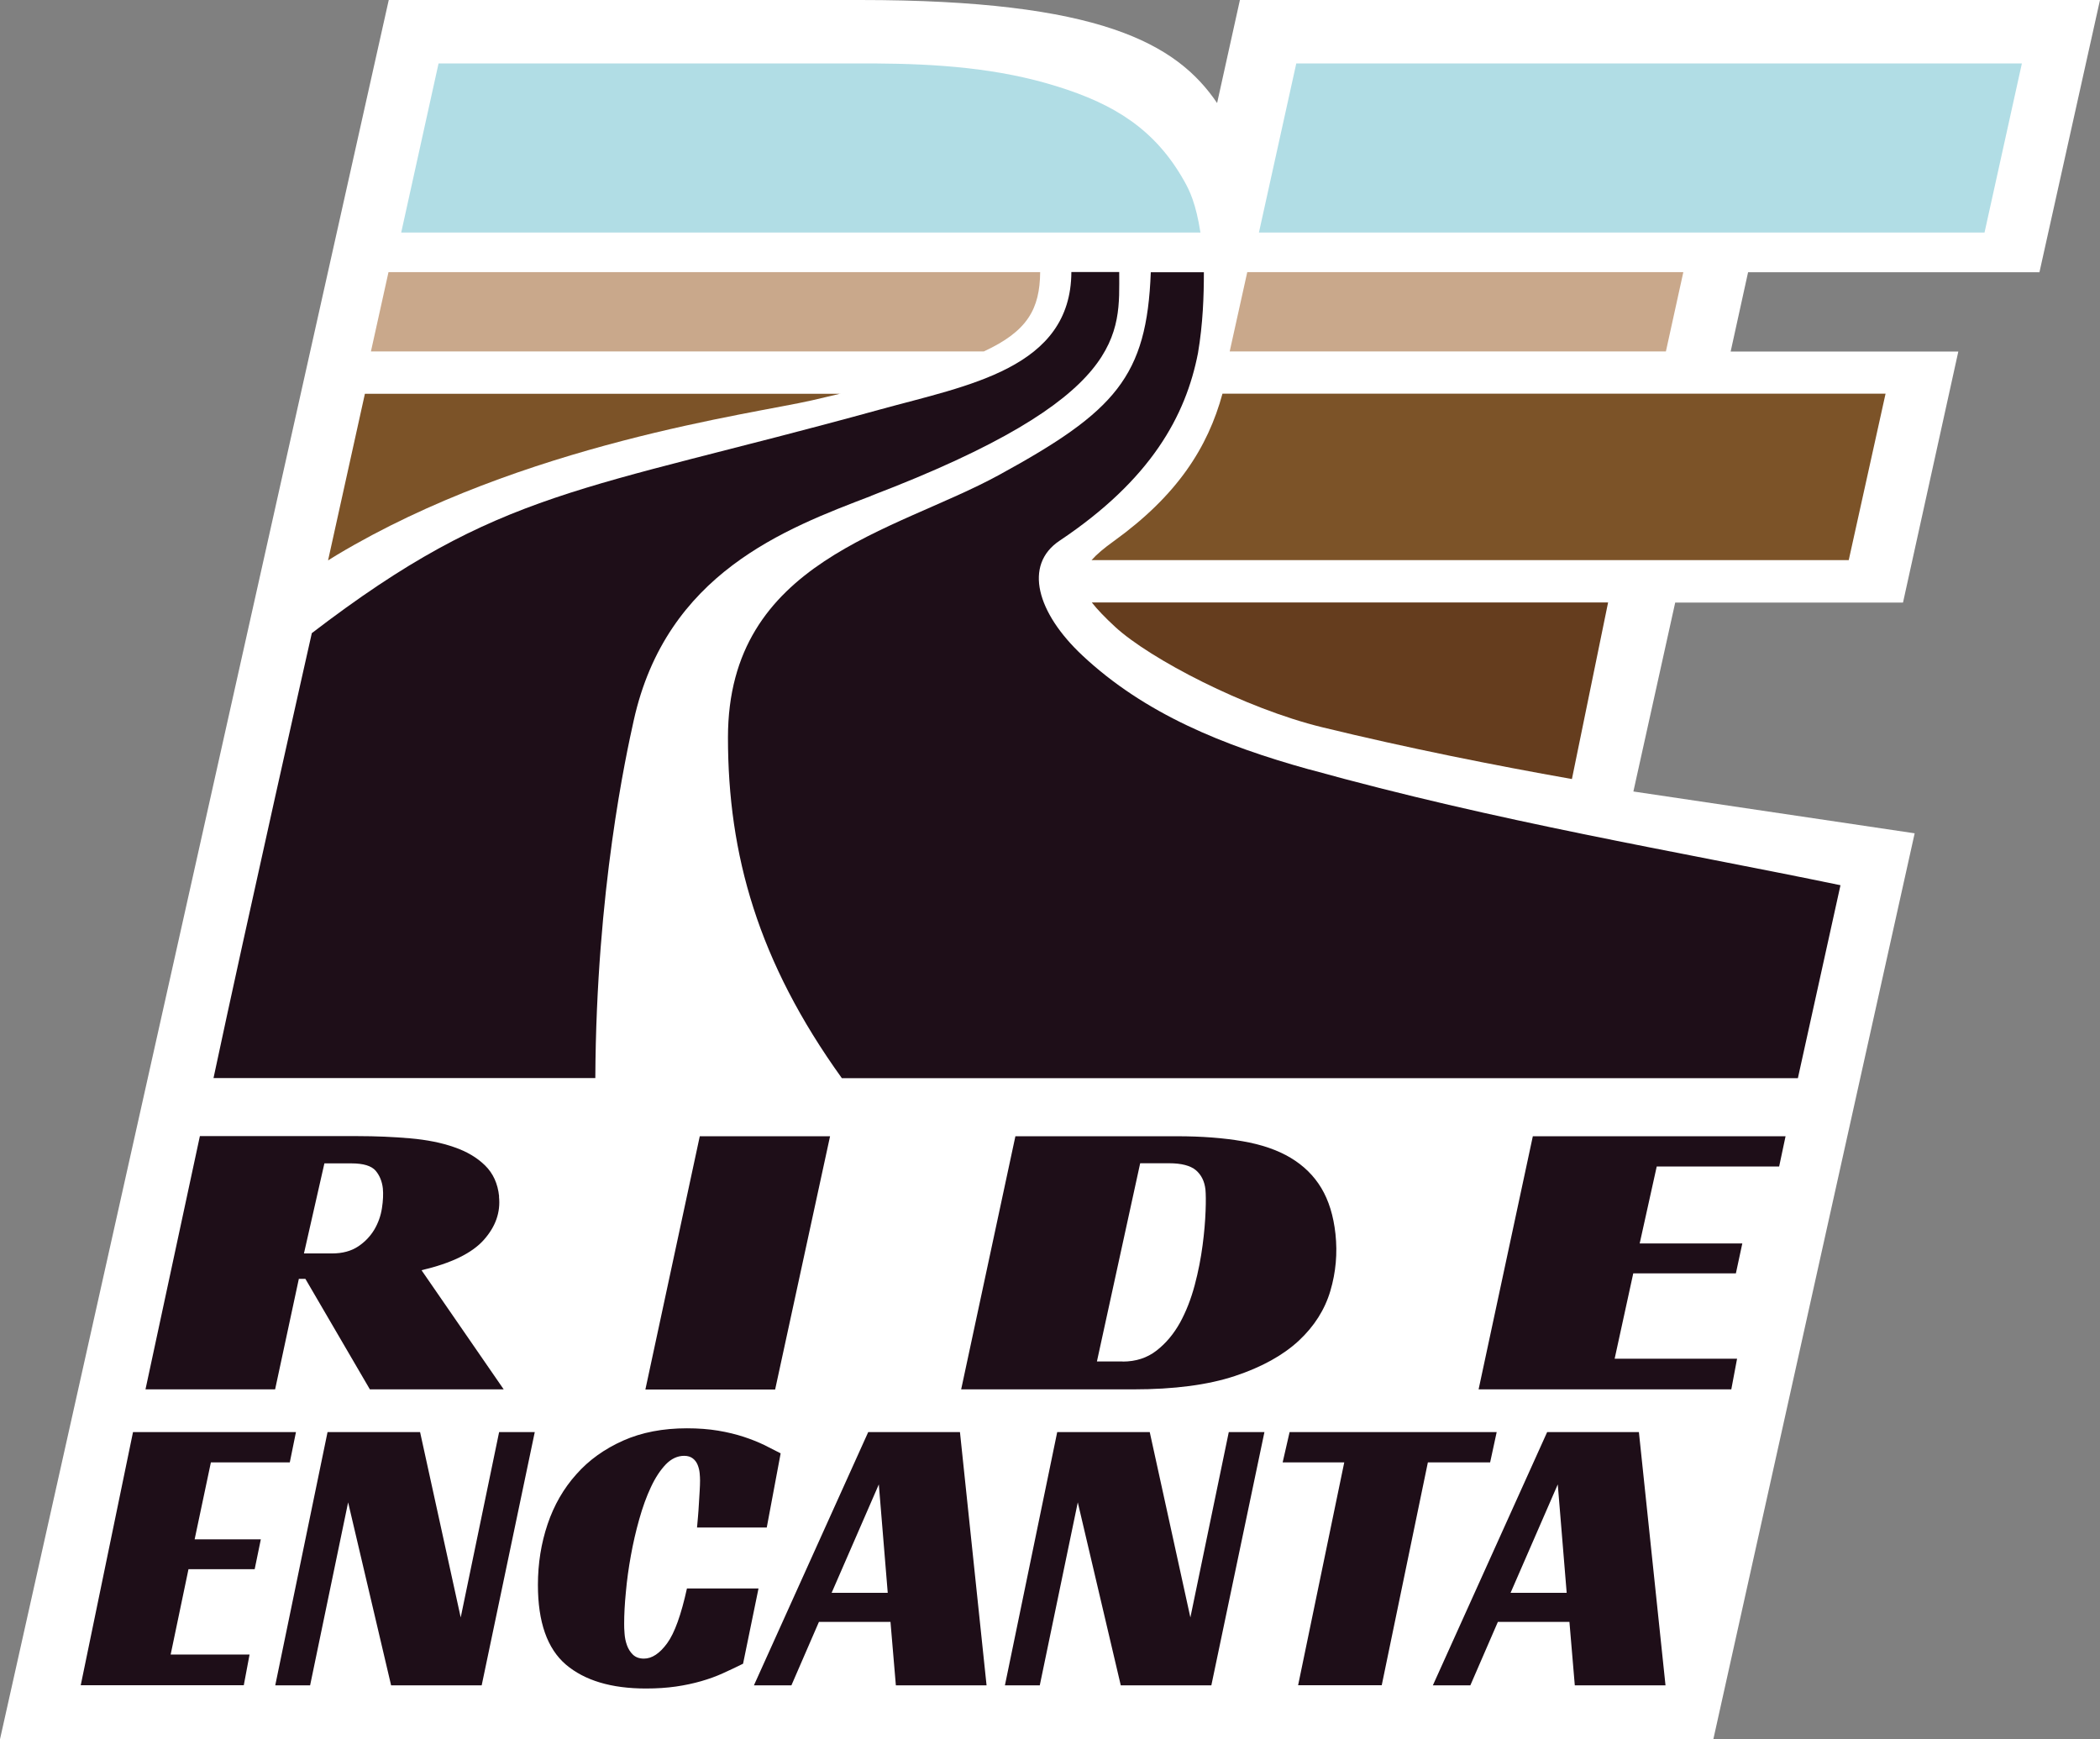
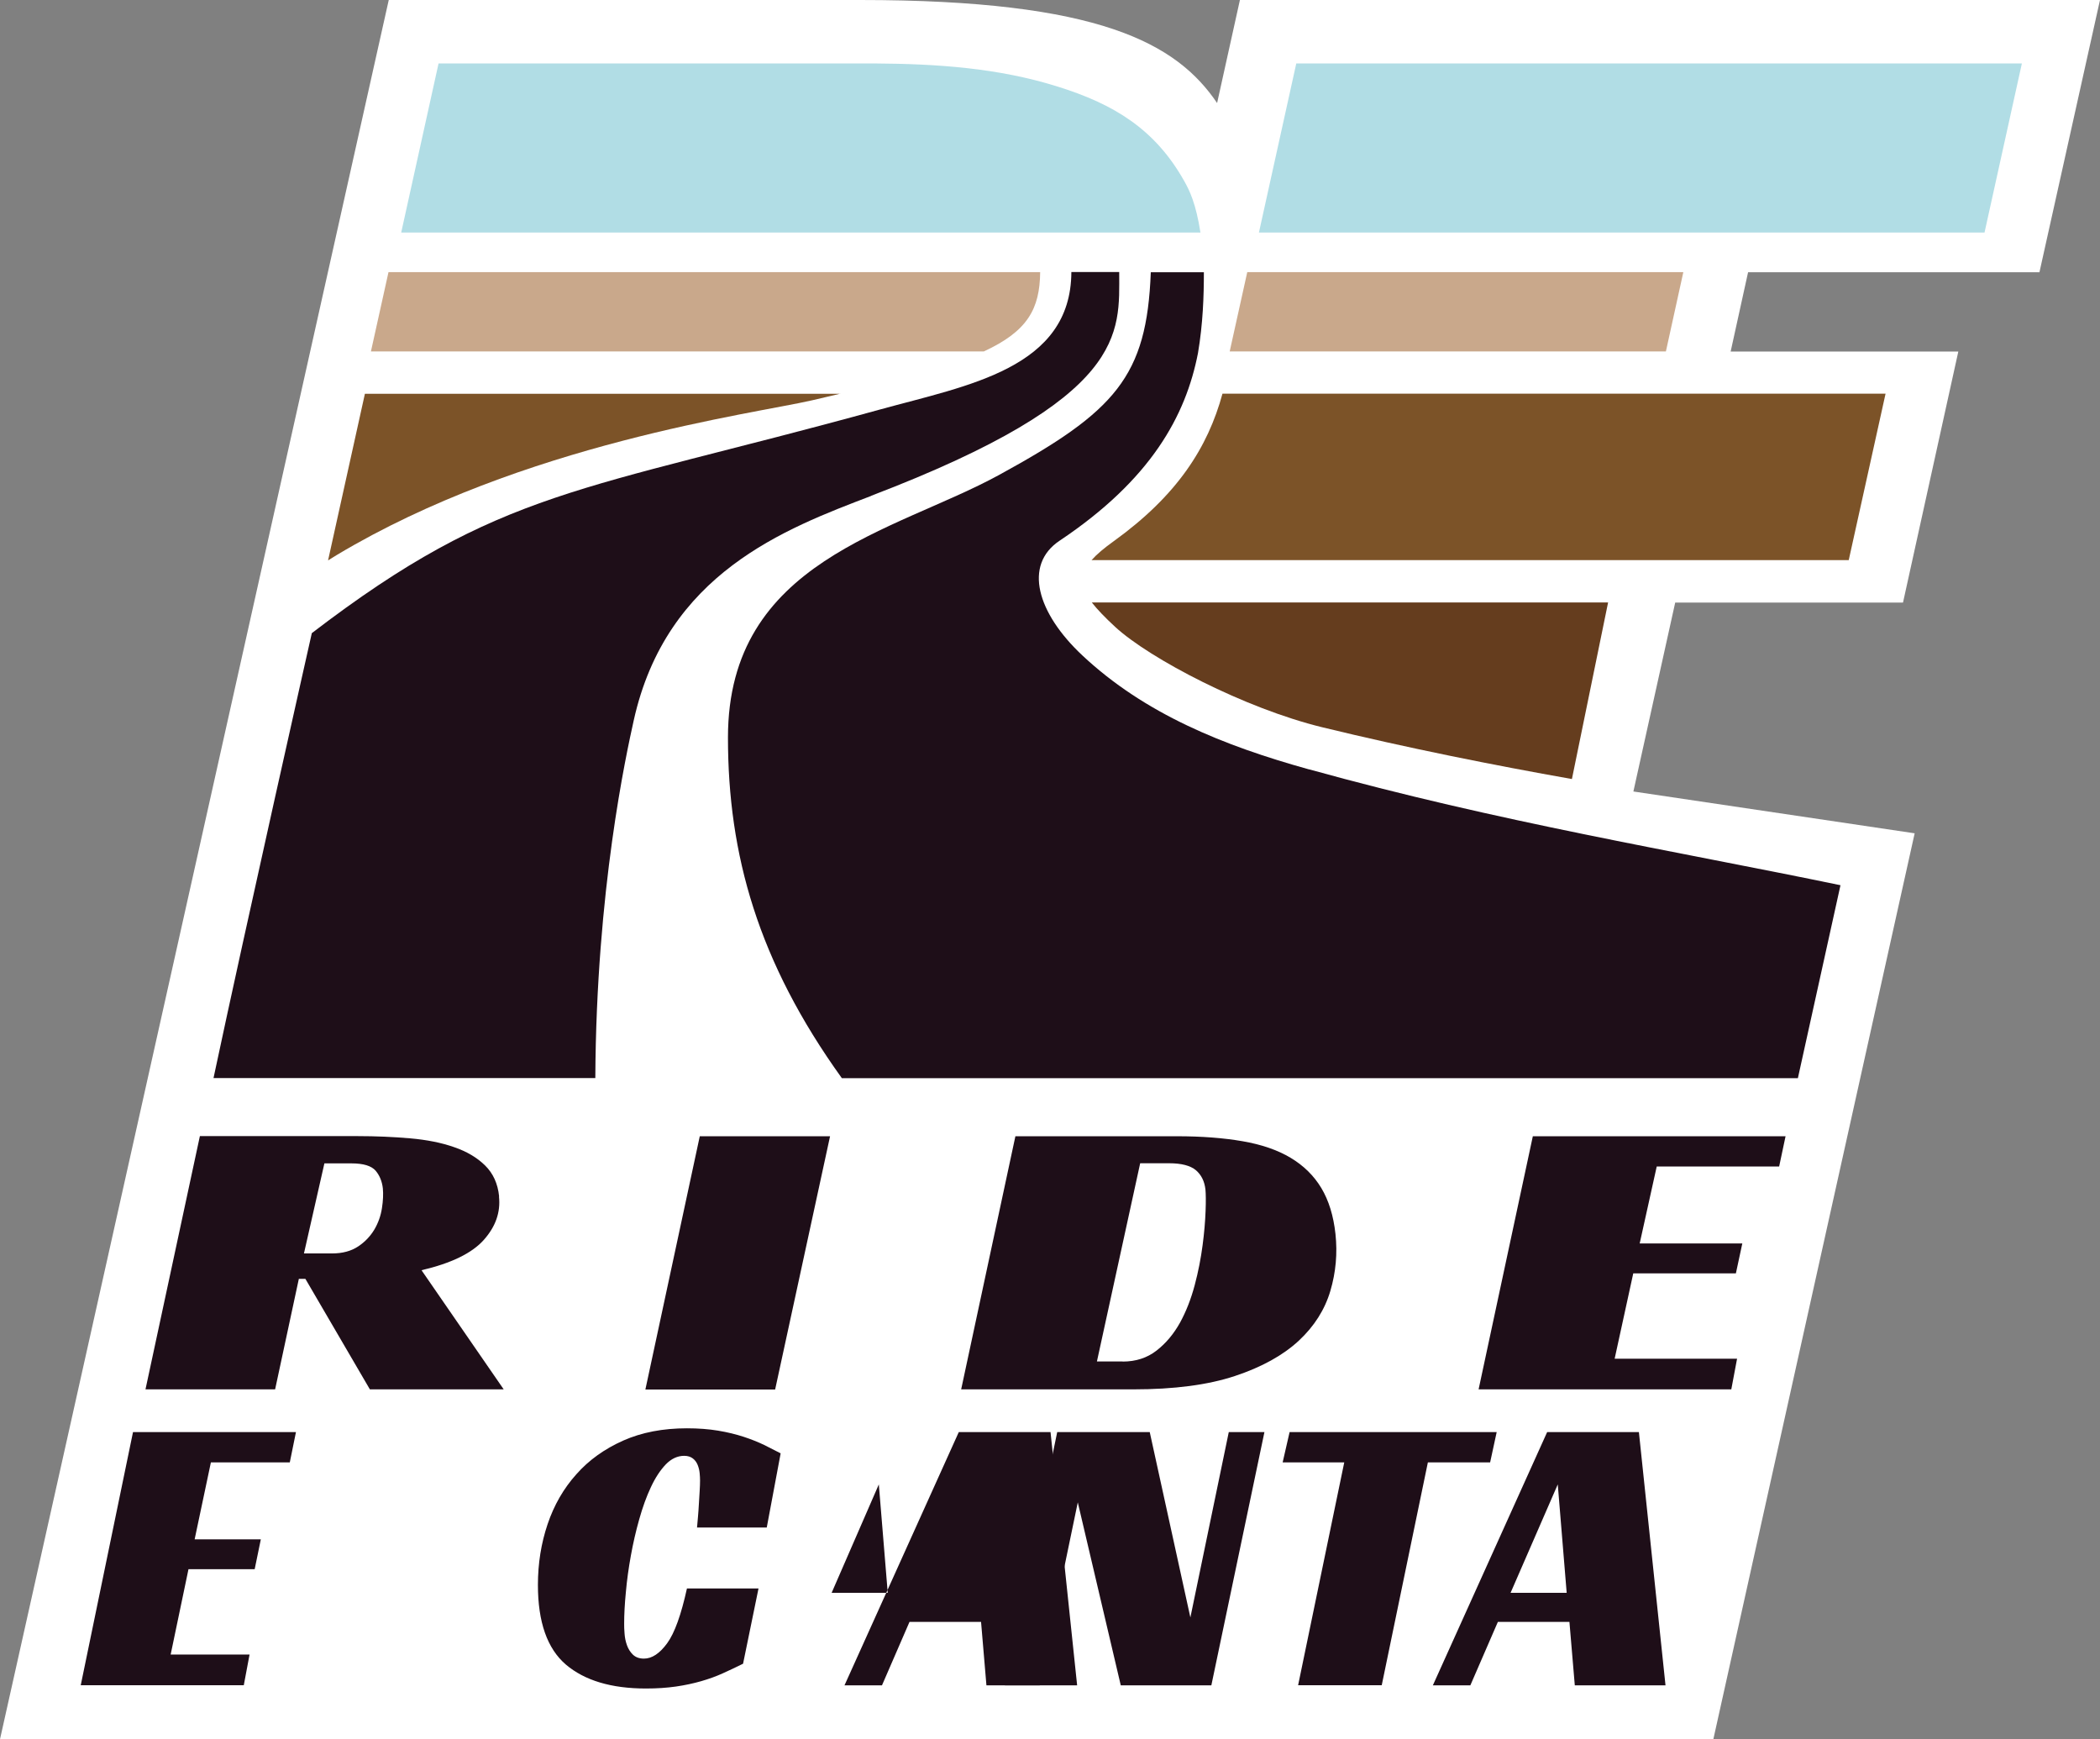
<svg xmlns="http://www.w3.org/2000/svg" id="Layer_1" data-name="Layer 1" viewBox="0 0 160.22 132.67">
  <rect x="0" y="0" width="160.22" height="132.67" fill="#808080" stroke="none" />
  <defs>
    <style>
      .cls-1 {
        fill: #1e0e18;
      }

      .cls-2 {
        fill: #fff;
      }

      .cls-3 {
        fill: #653d1e;
      }

      .cls-4 {
        fill: #7c5328;
      }

      .cls-5 {
        fill: #b1dde5;
      }

      .cls-6 {
        fill: #c9a88b;
      }
    </style>
  </defs>
  <path class="cls-2" d="M133.37,20.77l-1.33,6.05h17.37l-4.22,19.15h-17.38l-3.19,14.41,21.46,3.19-15.36,69.11H0L29.66,0h35.96c18.28,0,24.14,3.3,27.24,7.86l1.74-7.86h65.62l-4.62,20.77h-22.24Z" />
  <path class="cls-4" d="M64.12,30.03c-.69.17-1.42.33-2.17.51-4.52,1.04-22.03,3.29-36.24,11.79-.11.07-.23.14-.34.21-.11.07-.23.14-.34.21l2.81-12.71h36.28Z" />
  <path class="cls-6" d="M79.36,20.76c-.03,2.79-.94,4.5-4.3,6.05H28.3l1.34-6.05h49.72Z" />
  <path class="cls-1" d="M66.47,37.83c-6.57,2.51-15.63,5.9-18.12,17.13-.57,2.58-2.86,12.93-2.93,27.28h-29.13c2.46-11.58,7.5-33.94,7.5-33.94,14.43-11.05,20.5-10.76,43.35-17.06,6.71-1.85,14.57-3.13,14.6-10.49h3.65c0,4.68.74,9.56-18.92,17.07Z" />
  <path class="cls-5" d="M91.61,17.74H30.61s2.85-12.9,2.85-12.9h33.29c4.71.03,9.42.34,13.96,1.77,4.26,1.33,7.41,3.23,9.64,7.2.39.69.89,1.68,1.24,3.94Z" />
  <path class="cls-3" d="M122.69,45.96l-2.76,13.47c-5.93-1.05-12.52-2.36-19.05-3.95-5.91-1.44-13.16-5.23-15.79-7.65-.78-.72-1.37-1.33-1.79-1.87h39.39Z" />
  <polygon class="cls-6" points="127.1 26.81 93.82 26.81 95.16 20.76 128.43 20.76 127.1 26.81" />
  <path class="cls-1" d="M99.88,58.69c14.46,4.02,27.84,6.21,40.54,8.84l-3.25,14.72h-72.94c-6.4-8.9-8.69-17.06-8.69-25.99,0-13.5,12.69-15.66,20.67-20.02,8.9-4.86,11.29-7.51,11.59-15.47h4.05c0,1.81-.07,3.93-.45,6.17-.93,4.77-3.57,9.64-10.56,14.31-2.77,1.85-1.72,5.51,1.74,8.75,4.77,4.47,10.79,6.89,17.31,8.7Z" />
  <path class="cls-4" d="M143.86,30.03l-2.81,12.7h-57.77c.4-.45.96-.92,1.7-1.45,4.84-3.49,7.17-7.14,8.29-11.25h50.59Z" />
  <polygon class="cls-5" points="154.26 4.84 151.41 17.74 96.05 17.74 98.9 4.84 154.26 4.84" />
  <g>
    <path class="cls-1" d="M38.07,91.28c.13,1.2-.26,2.3-1.16,3.31s-2.48,1.78-4.75,2.31l6.27,9.09h-10.21l-4.92-8.43h-.5l-1.81,8.43h-9.89l4.15-19.32h12.04c1.4,0,2.74.06,4,.17,1.26.11,2.38.33,3.35.67.97.33,1.76.8,2.37,1.4.61.6.97,1.38,1.07,2.36ZM25.34,95.62c.79,0,1.45-.18,1.98-.53.53-.35.94-.79,1.24-1.29.3-.51.49-1.05.58-1.63.09-.58.11-1.08.07-1.51-.06-.53-.24-.98-.55-1.35-.32-.37-.93-.56-1.85-.56h-2.06l-1.56,6.87h2.15Z" />
    <path class="cls-1" d="M59.13,106h-9.89l4.15-19.32h9.94l-4.19,19.32Z" />
    <path class="cls-1" d="M73.33,106l4.14-19.32h12.32c1.89,0,3.56.13,5.01.38,1.45.25,2.67.67,3.66,1.26.99.59,1.78,1.36,2.35,2.31.57.95.93,2.12,1.08,3.5.16,1.48.03,2.93-.39,4.35s-1.22,2.69-2.41,3.8c-1.2,1.11-2.82,2.01-4.87,2.69-2.05.68-4.63,1.02-7.75,1.02h-13.14ZM85.65,103.87c1.01,0,1.87-.28,2.59-.84.72-.56,1.31-1.27,1.79-2.13.47-.86.84-1.81,1.12-2.86s.47-2.05.6-3.03.2-1.84.23-2.62c.03-.77.02-1.32-.01-1.64-.07-.63-.31-1.12-.73-1.48-.42-.35-1.1-.53-2.05-.53h-2.2l-3.3,15.12h1.97Z" />
    <path class="cls-1" d="M116.95,86.68h19.28l-.49,2.31h-9.34l-1.3,5.87h7.83l-.49,2.28h-7.83l-1.42,6.51h9.34l-.44,2.34h-19.28l4.14-19.32Z" />
    <path class="cls-1" d="M10.15,109.25h12.43l-.47,2.31h-6.02l-1.24,5.87h5.05l-.47,2.28h-5.05l-1.36,6.51h6.02l-.44,2.34H6.16l3.99-19.32Z" />
-     <path class="cls-1" d="M36.75,128.57h-6.91l-3.28-13.96-2.9,13.96h-2.66l3.99-19.32h7.06l3.1,14.14,2.93-14.14h2.72l-4.05,19.32Z" />
    <path class="cls-1" d="M56.69,126.92c-.49.25-1,.48-1.52.72s-1.08.44-1.67.61c-.59.17-1.24.31-1.93.41-.7.1-1.46.15-2.29.15-2.64,0-4.67-.61-6.1-1.82-1.43-1.22-2.14-3.25-2.14-6.08,0-1.64.25-3.19.74-4.64.49-1.45,1.22-2.72,2.19-3.8.96-1.09,2.16-1.94,3.57-2.57,1.42-.63,3.04-.94,4.87-.94.87,0,1.66.06,2.38.18.72.12,1.37.28,1.95.47.58.19,1.1.4,1.56.62.46.23.88.44,1.26.64l-1.06,5.66h-5.32c.02-.2.04-.47.07-.79.03-.32.05-.65.07-.99s.04-.66.06-.99.03-.6.03-.82c0-.16-.01-.35-.03-.56s-.07-.42-.15-.62c-.08-.2-.2-.37-.37-.5s-.39-.2-.66-.2c-.51,0-.98.22-1.4.65-.42.44-.8,1.01-1.14,1.74-.34.72-.63,1.53-.89,2.45s-.47,1.84-.64,2.78-.3,1.87-.38,2.78c-.09.91-.13,1.71-.13,2.4,0,.2,0,.46.03.76.02.3.08.6.18.88s.25.53.46.73.49.3.84.3c.61,0,1.2-.39,1.77-1.17.57-.78,1.07-2.18,1.51-4.18h5.46l-1.18,5.75Z" />
-     <path class="cls-1" d="M75.26,128.57h-6.91l-.41-4.84h-5.46l-2.1,4.84h-2.86l8.72-19.32h7l2.03,19.32ZM63.45,121.51h4.28l-.68-8.27-3.6,8.27Z" />
+     <path class="cls-1" d="M75.26,128.57l-.41-4.84h-5.46l-2.1,4.84h-2.86l8.72-19.32h7l2.03,19.32ZM63.45,121.51h4.28l-.68-8.27-3.6,8.27Z" />
    <path class="cls-1" d="M92.42,128.57h-6.91l-3.28-13.96-2.9,13.96h-2.66l3.99-19.32h7.06l3.1,14.14,2.93-14.14h2.72l-4.05,19.32Z" />
    <path class="cls-1" d="M113.69,111.56h-4.75l-3.52,17h-6.38l3.52-17h-4.7l.53-2.31h15.8l-.5,2.31Z" />
    <path class="cls-1" d="M127.06,128.57h-6.91l-.41-4.84h-5.46l-2.1,4.84h-2.86l8.72-19.32h7l2.03,19.32ZM115.25,121.51h4.28l-.68-8.27-3.6,8.27Z" />
  </g>
</svg>